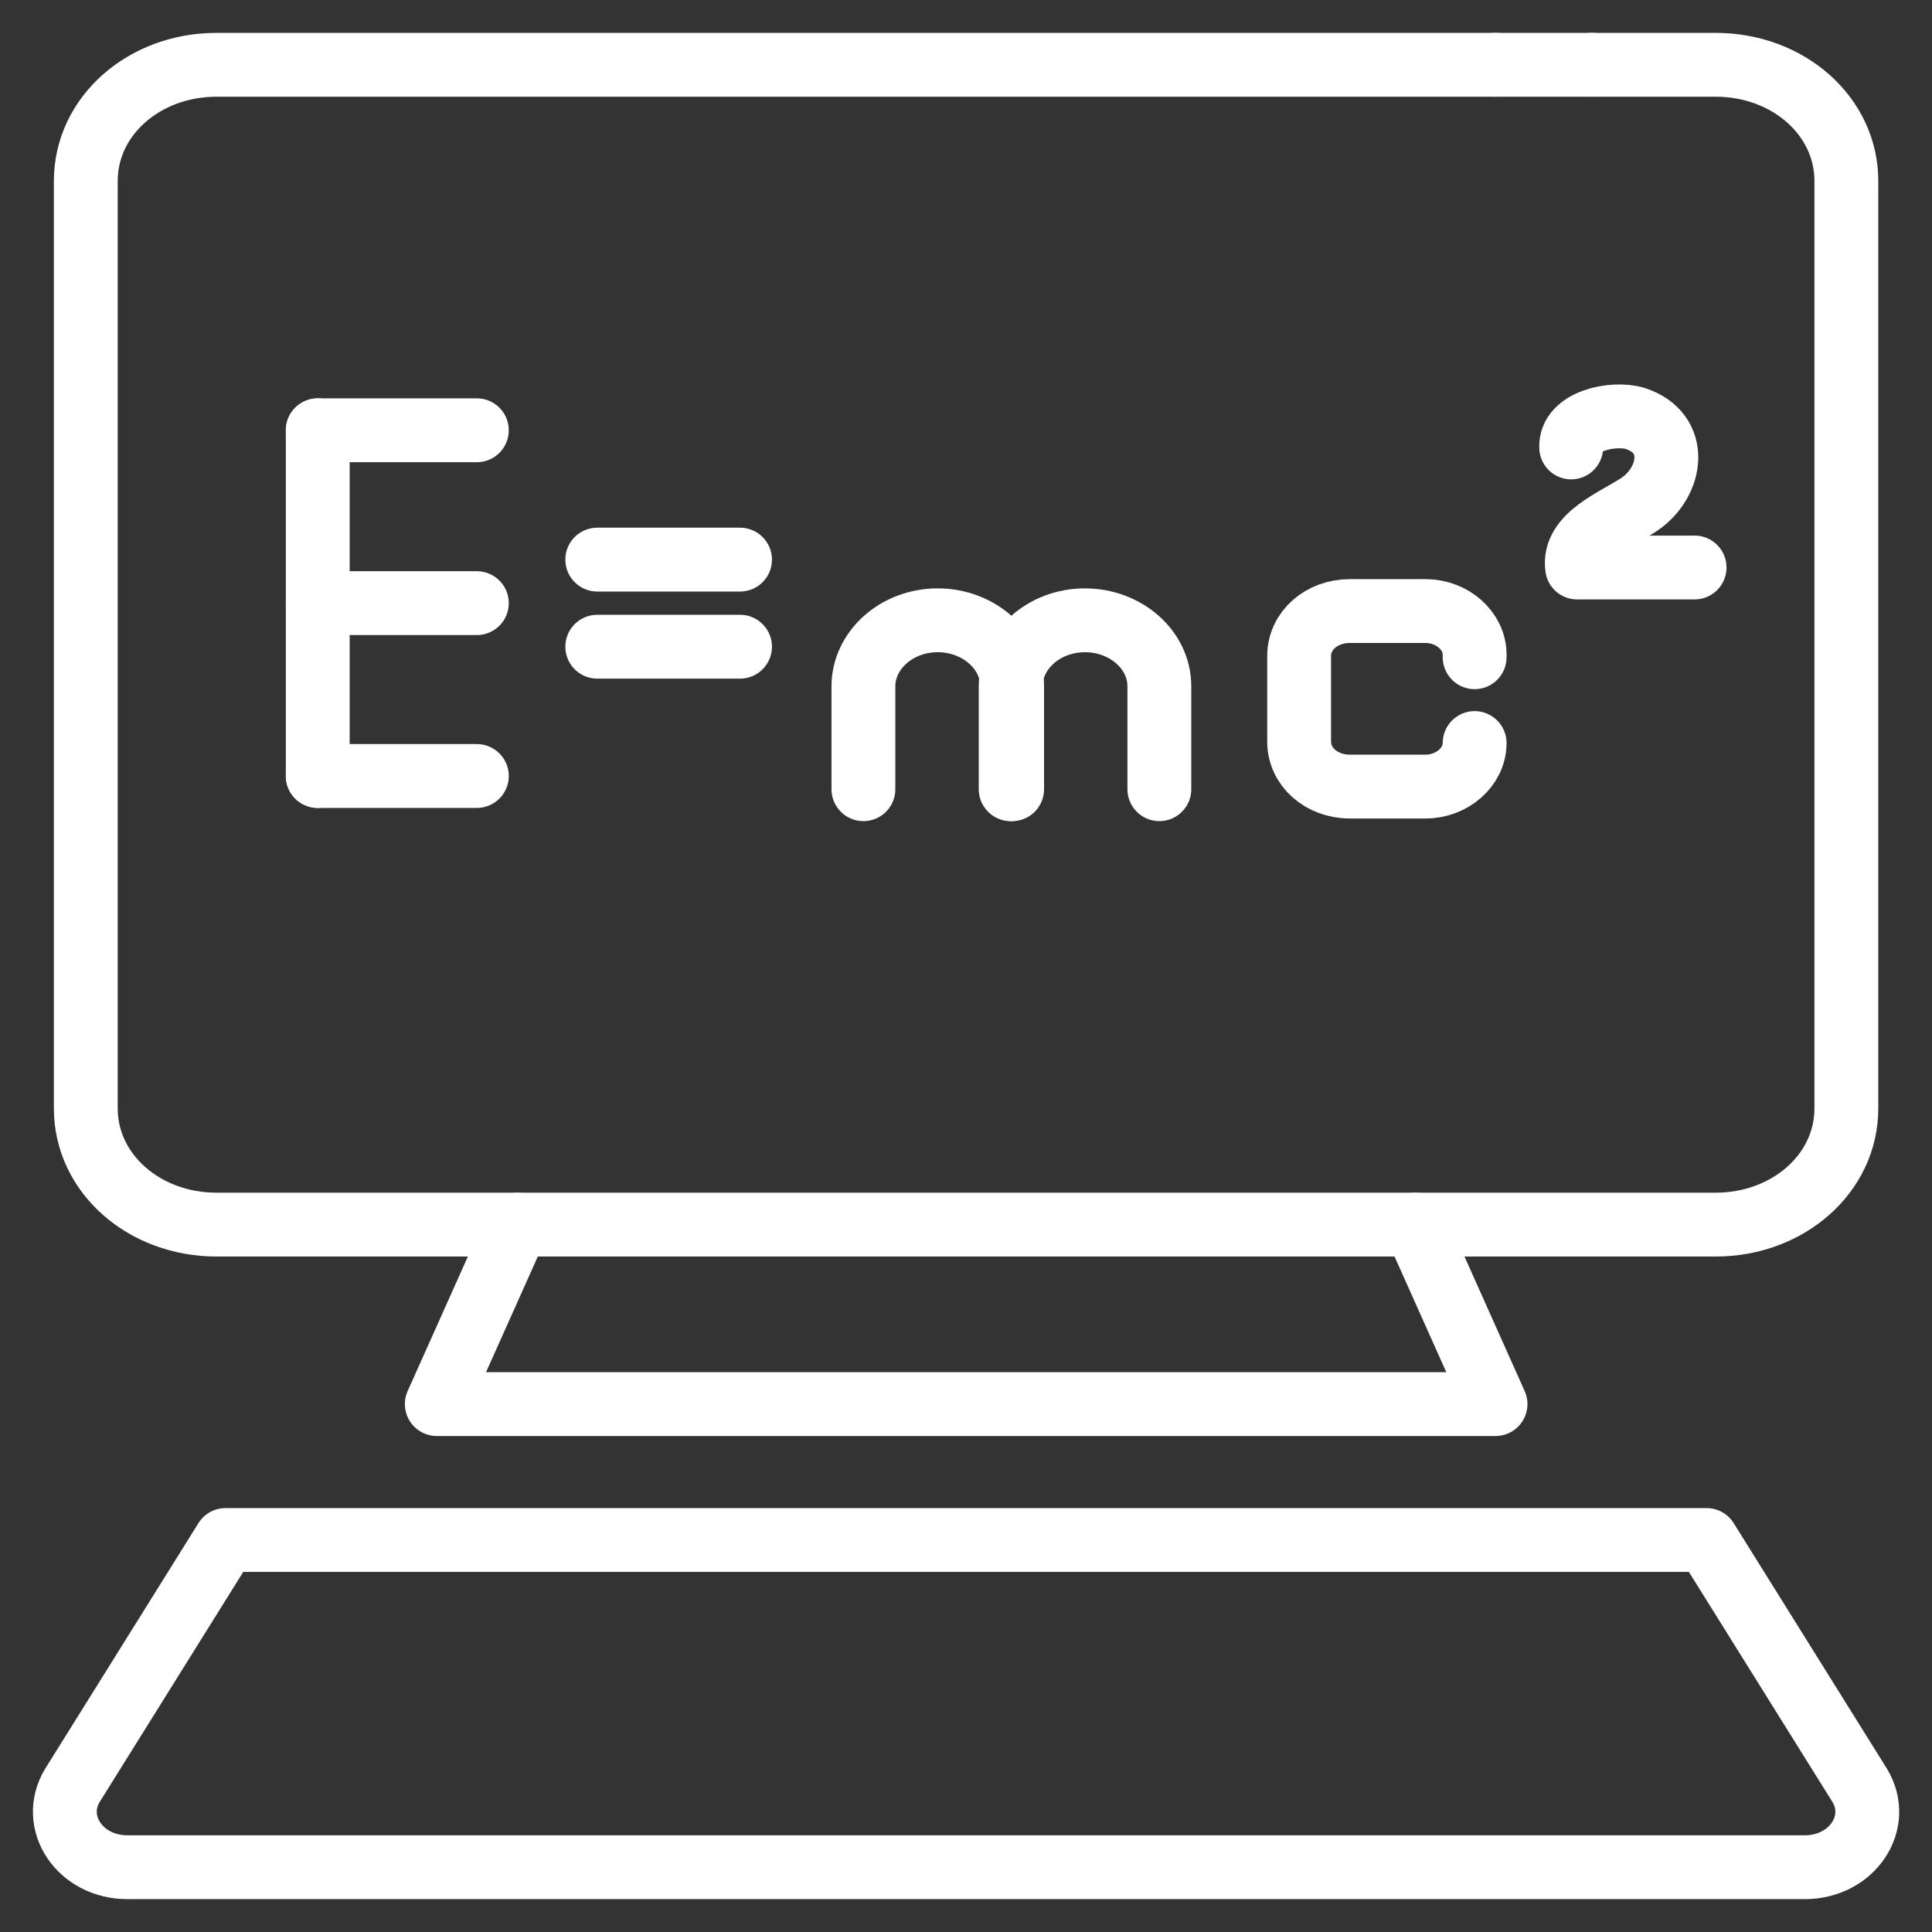
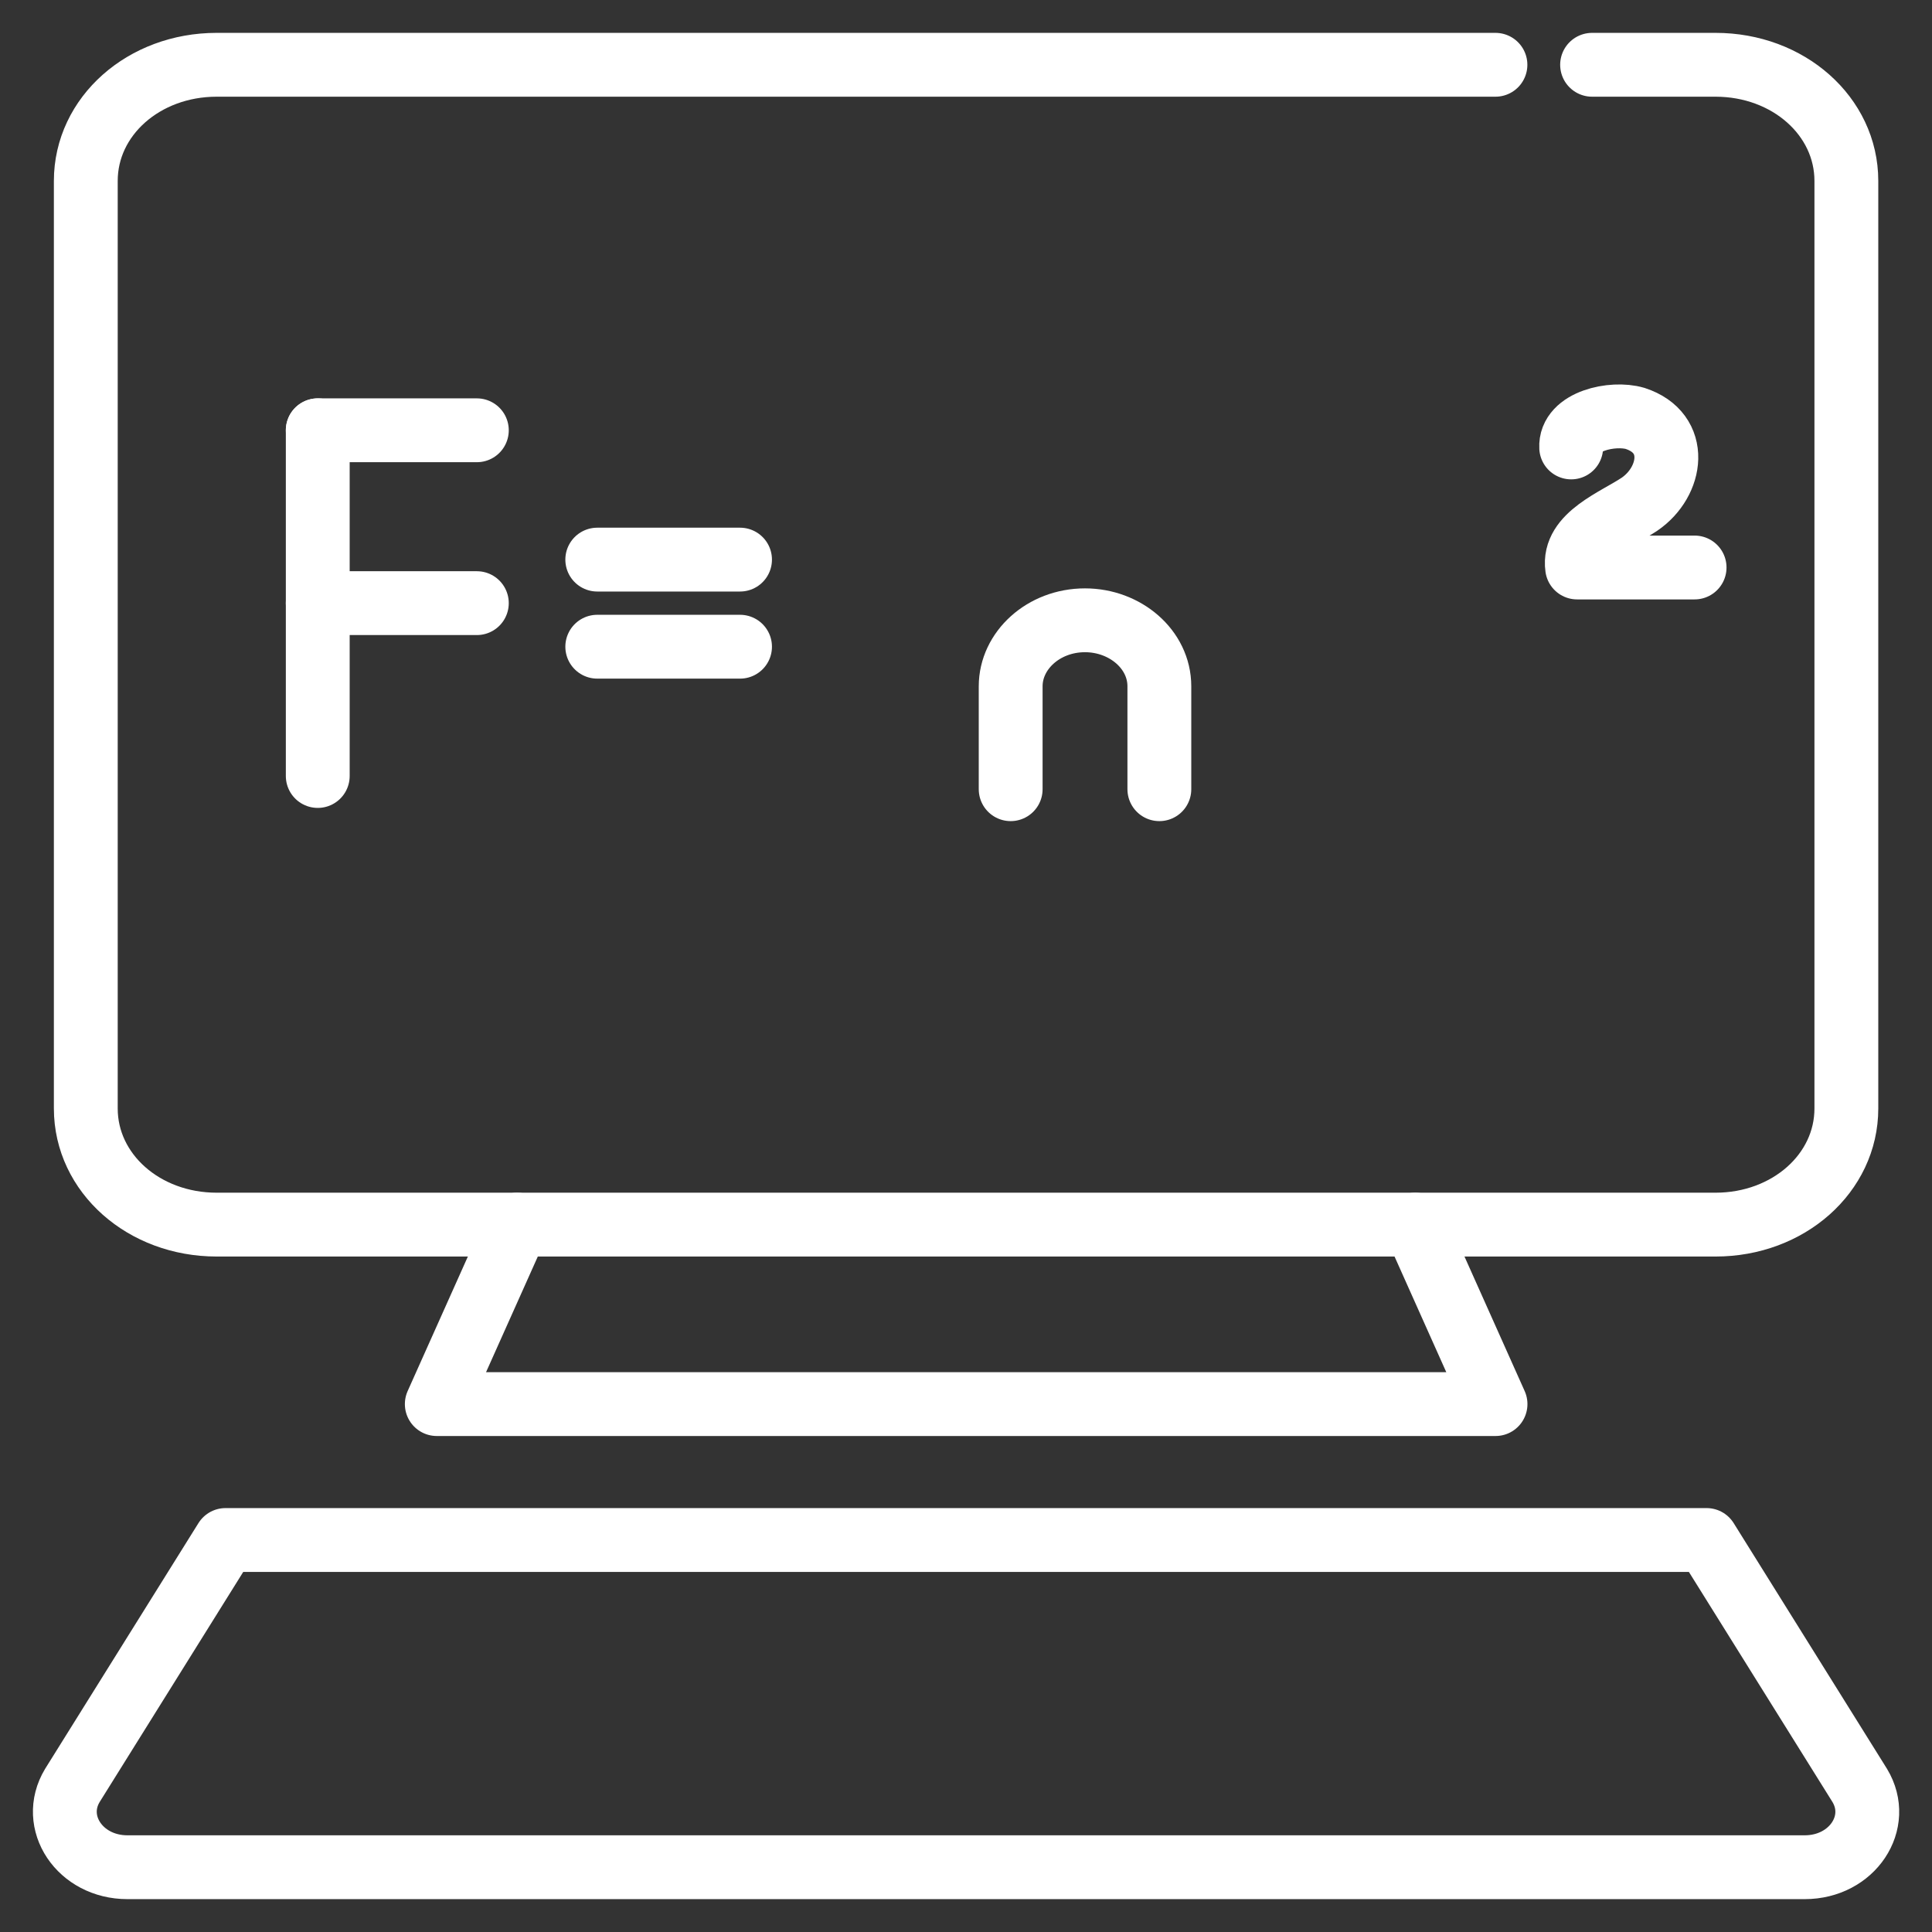
<svg xmlns="http://www.w3.org/2000/svg" width="49" height="49" viewBox="0 0 49 49" fill="none">
  <rect x="0" y="0" width="49" height="49" fill="#333333" stroke="none" />
  <path d="M8.059 10.913V19.681" stroke="white" stroke-width="1.619" stroke-miterlimit="10" stroke-linecap="round" stroke-linejoin="round" />
  <path d="M8.059 15.297H12.094" stroke="white" stroke-width="1.619" stroke-miterlimit="10" stroke-linecap="round" stroke-linejoin="round" />
  <path d="M8.059 10.913H12.094" stroke="white" stroke-width="1.619" stroke-miterlimit="10" stroke-linecap="round" stroke-linejoin="round" />
-   <path d="M8.059 19.681H12.094" stroke="white" stroke-width="1.619" stroke-miterlimit="10" stroke-linecap="round" stroke-linejoin="round" />
  <path d="M15.148 14.193H18.769" stroke="white" stroke-width="1.619" stroke-miterlimit="10" stroke-linecap="round" stroke-linejoin="round" />
  <path d="M15.148 16.402H18.769" stroke="white" stroke-width="1.619" stroke-miterlimit="10" stroke-linecap="round" stroke-linejoin="round" />
-   <path d="M21.898 20.016V17.406C21.898 16.502 22.728 15.732 23.784 15.732C24.802 15.732 25.67 16.468 25.67 17.406V20.016" stroke="white" stroke-width="1.619" stroke-miterlimit="10" stroke-linecap="round" stroke-linejoin="round" />
  <path d="M25.633 20.016V17.406C25.633 16.502 26.462 15.732 27.518 15.732C28.537 15.732 29.404 16.468 29.404 17.406V20.016" stroke="white" stroke-width="1.619" stroke-miterlimit="10" stroke-linecap="round" stroke-linejoin="round" />
-   <path d="M37.4 16.669V16.602C37.4 16 36.834 15.498 36.155 15.498H34.231C33.515 15.498 32.949 16 32.949 16.636V18.811C32.949 19.447 33.515 19.949 34.231 19.949H36.155C36.834 19.949 37.4 19.447 37.4 18.845" stroke="white" stroke-width="1.619" stroke-miterlimit="10" stroke-linecap="round" stroke-linejoin="round" />
  <path d="M39.849 11.348C39.811 10.679 40.904 10.445 41.47 10.612C42.602 10.98 42.413 12.218 41.583 12.787C40.98 13.189 39.886 13.59 39.999 14.393H42.979" stroke="white" stroke-width="1.619" stroke-miterlimit="10" stroke-linecap="round" stroke-linejoin="round" />
  <path d="M37.928 1.643H5.495C3.647 1.643 2.176 2.948 2.176 4.588V28.114C2.176 29.754 3.647 31.059 5.495 31.059H43.51C45.358 31.059 46.828 29.754 46.828 28.114V4.588C46.828 2.948 45.358 1.643 43.51 1.643H40.379" stroke="white" stroke-width="1.619" stroke-miterlimit="10" stroke-linecap="round" stroke-linejoin="round" />
-   <path d="M40.377 1.643H37.926" stroke="white" stroke-width="1.619" stroke-miterlimit="10" stroke-linecap="round" stroke-linejoin="round" />
  <path d="M13.115 31.06L11.078 35.611H24.504H37.93L35.894 31.06" stroke="white" stroke-width="1.619" stroke-miterlimit="10" stroke-linecap="round" stroke-linejoin="round" />
  <path d="M43.283 39.058L47.167 45.282C47.733 46.219 46.979 47.357 45.772 47.357H24.502H3.231C2.025 47.357 1.27 46.219 1.836 45.282L5.72 39.058H43.283Z" stroke="white" stroke-width="1.619" stroke-miterlimit="10" stroke-linecap="round" stroke-linejoin="round" />
</svg>